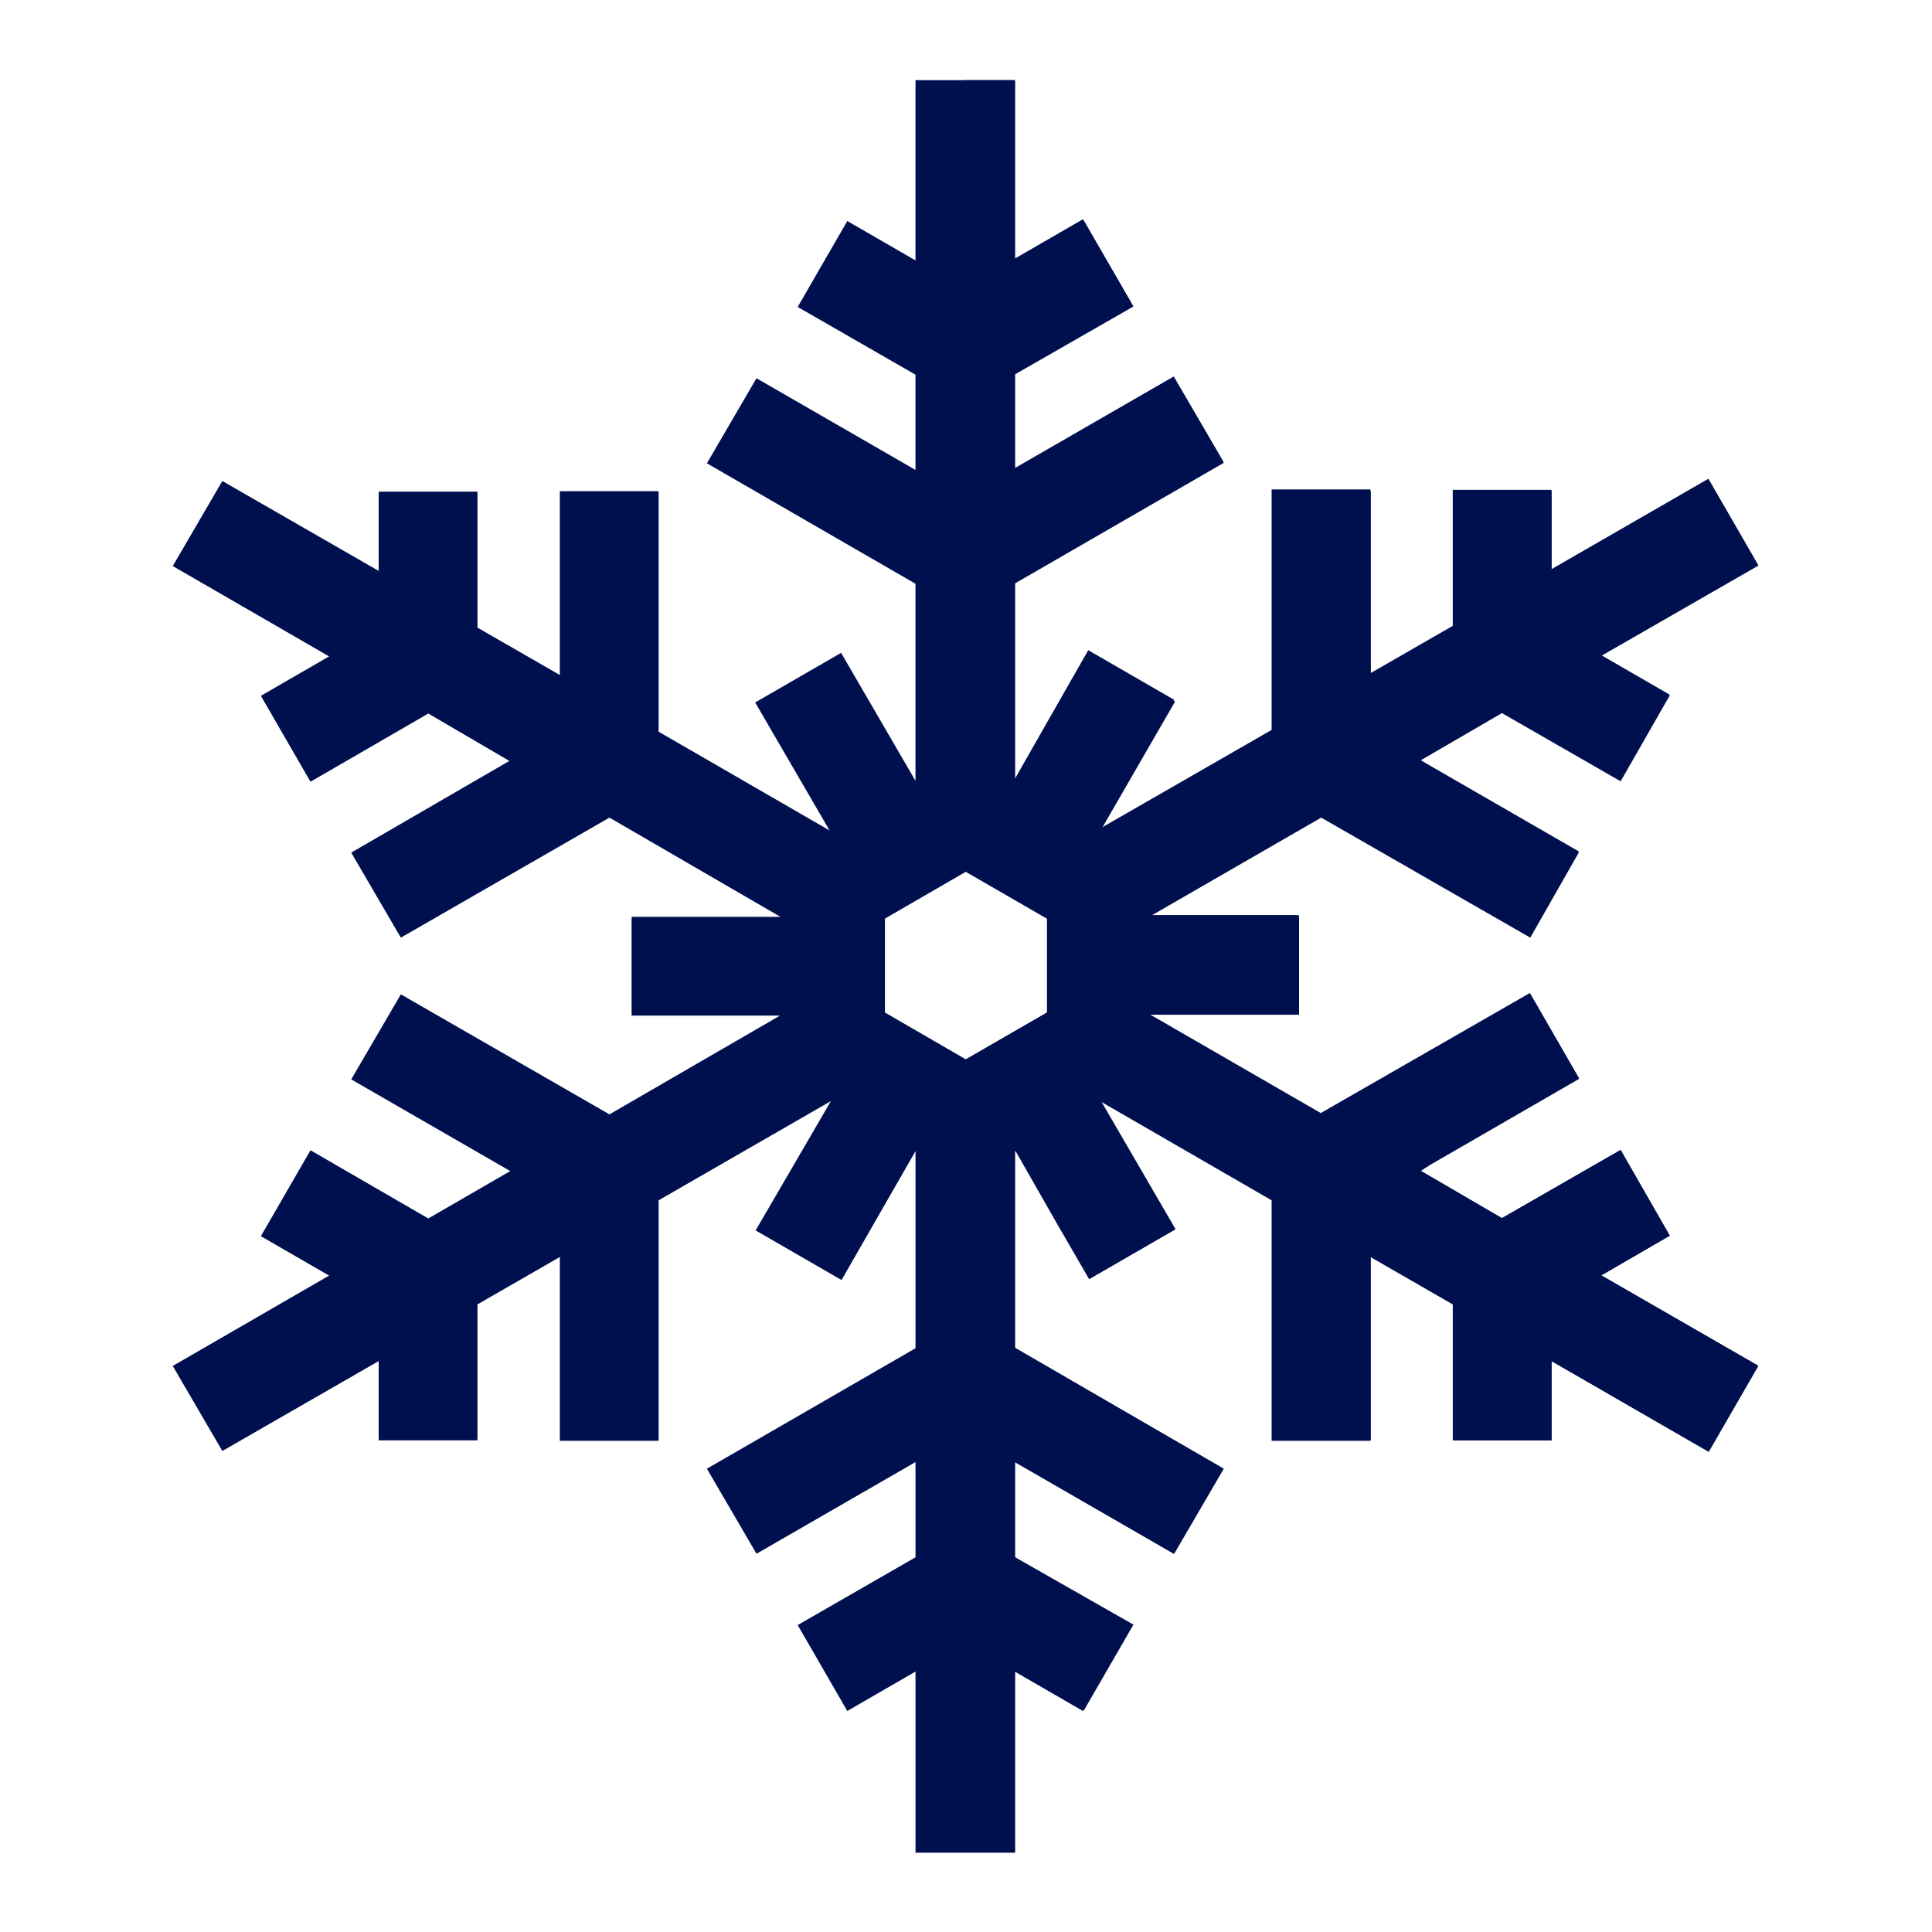
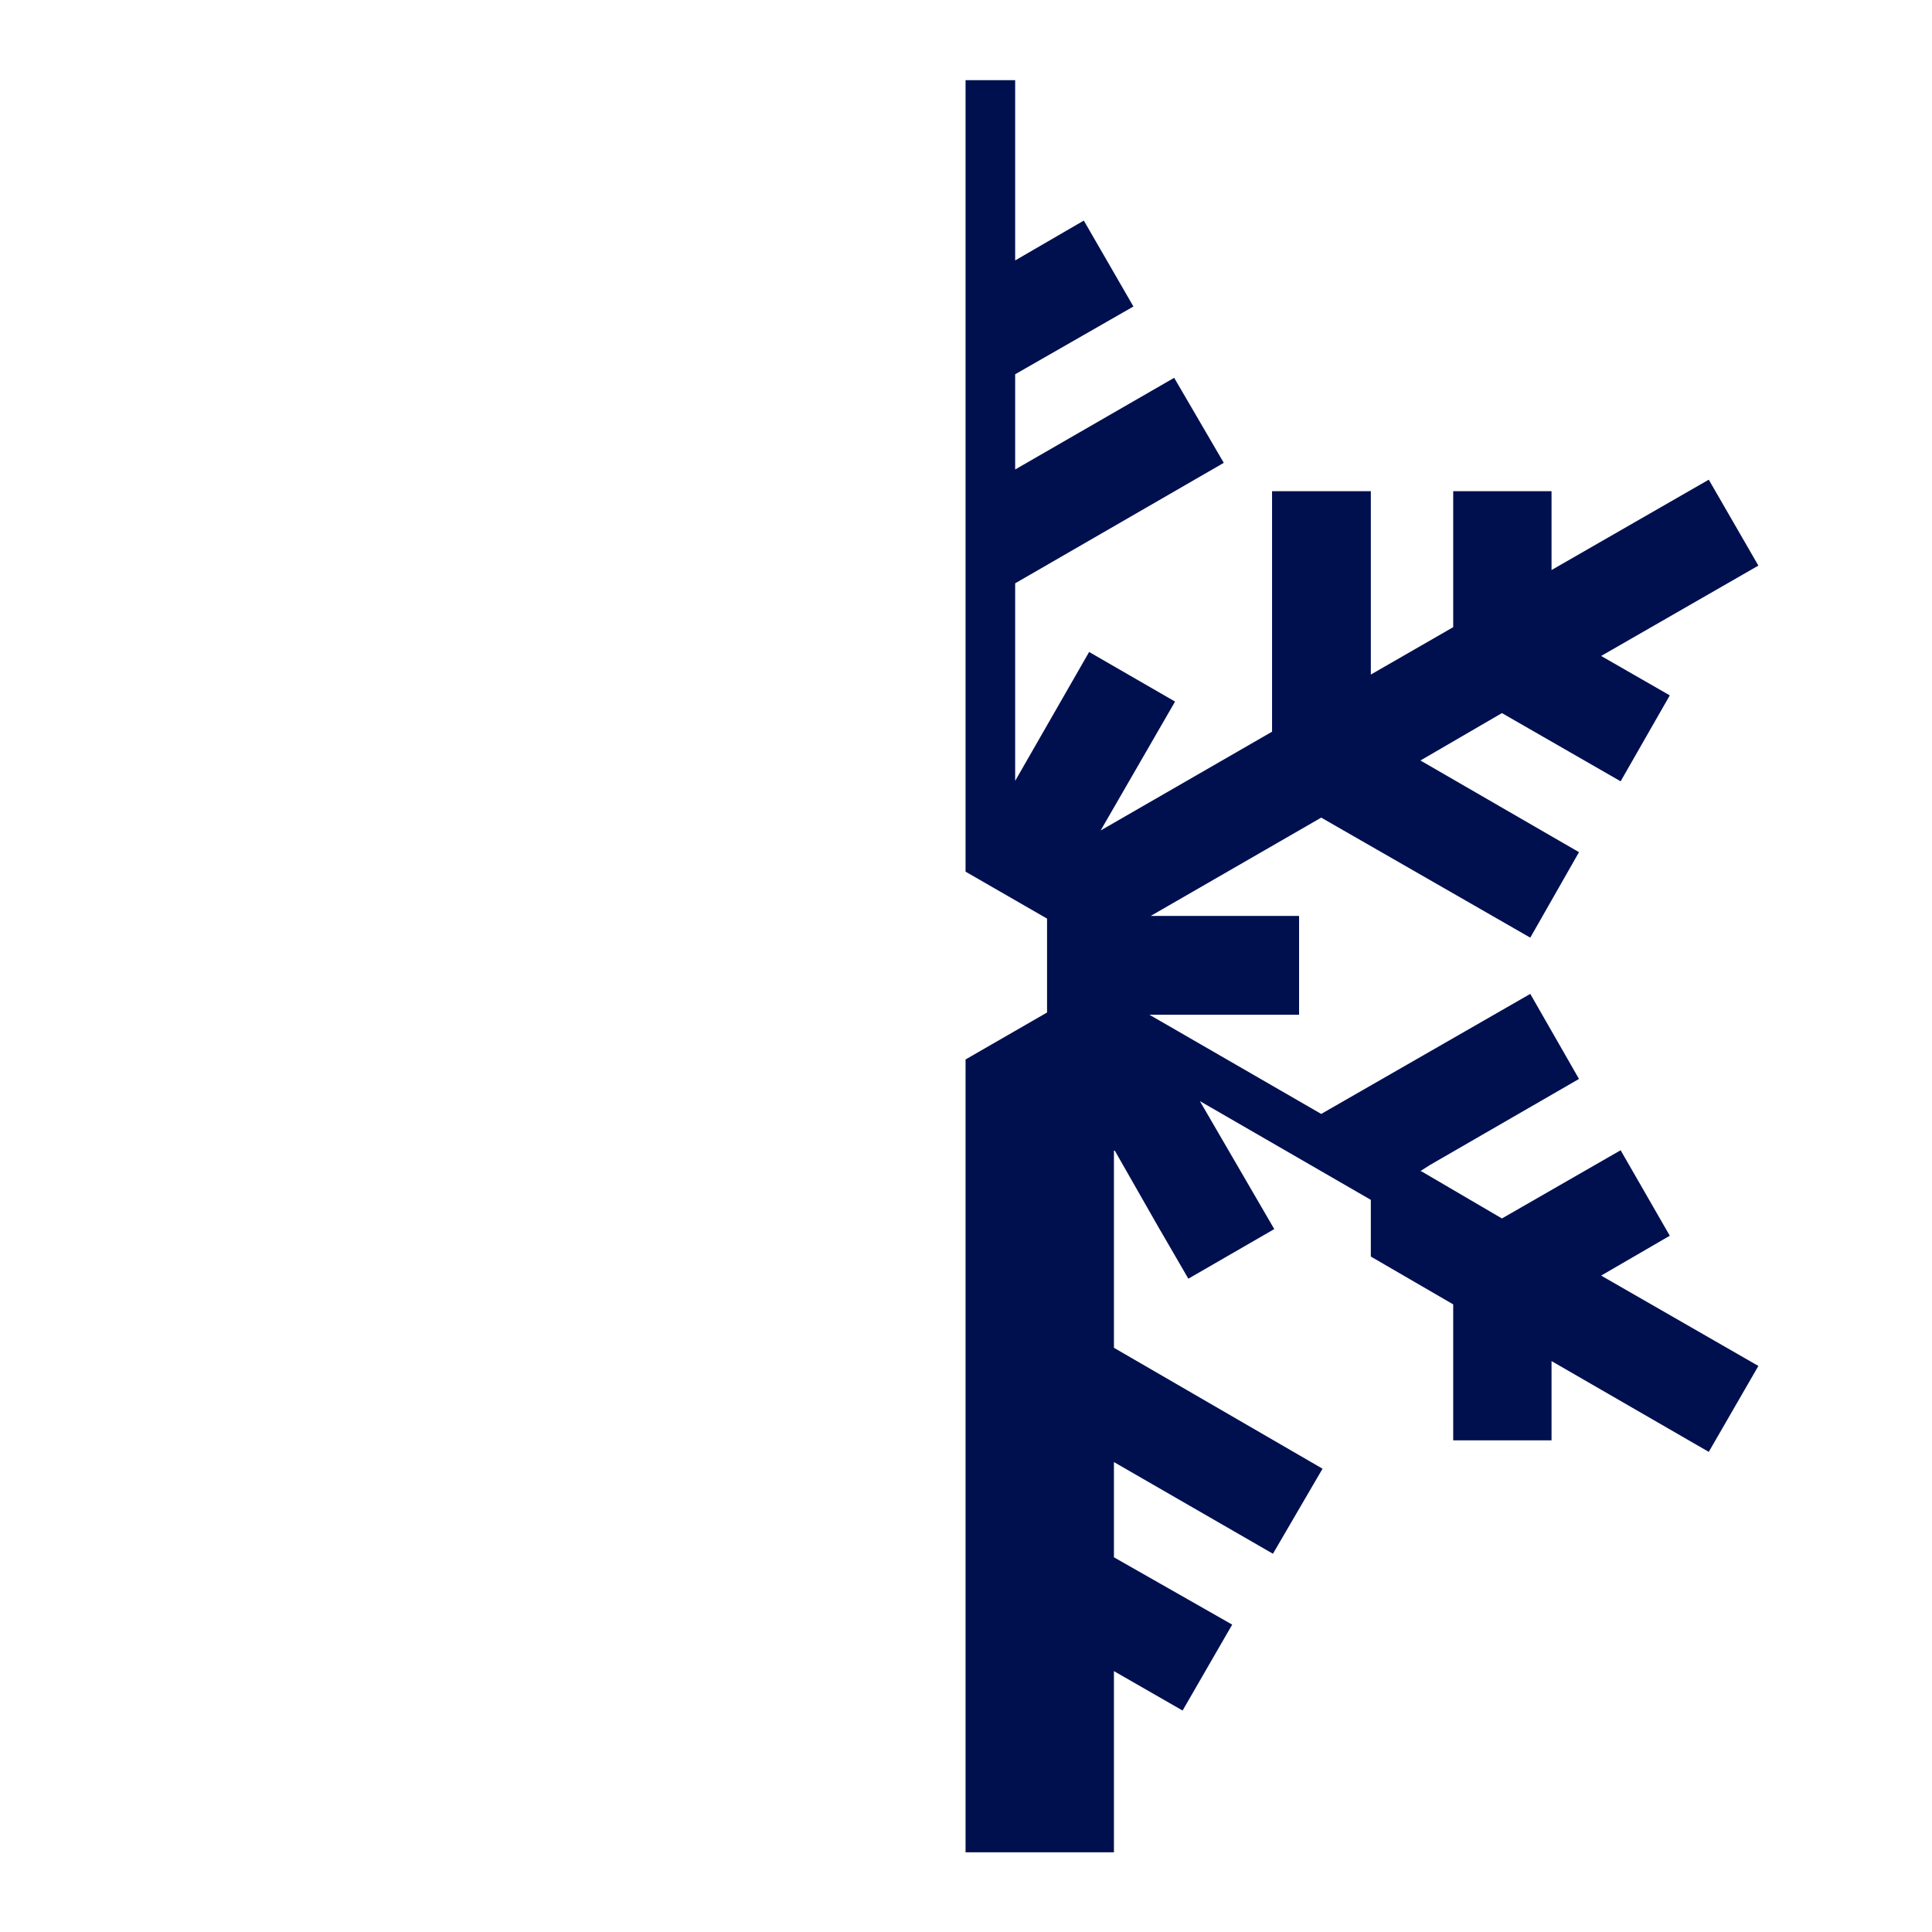
<svg xmlns="http://www.w3.org/2000/svg" data-bbox="0 0 43.62 43.62" viewBox="0 0 43.62 43.62" data-type="ugc">
  <g>
    <path fill="none" d="M43.62 21.81c0 12.045-9.765 21.81-21.81 21.81C9.765 43.62 0 33.855 0 21.81 0 9.765 9.765 0 21.81 0c12.045 0 21.81 9.765 21.81 21.81z" />
-     <path fill="#00104f" d="m37.7 27.9-1.11-1.94-2.68 1.54-1.82-1.06v-.02l.2-.14 3.36-1.94-1.11-1.92-4.72 2.71-3.88-2.24h3.38v-2.23h-3.35l3.84-2.23 4.72 2.71 1.11-1.92-3.59-2.07 1.85-1.07 2.68 1.54 1.11-1.94-1.54-.89 3.54-2.04-1.12-1.94-3.54 2.04v-1.79H32.8v3.07l-1.86 1.07v-4.15h-2.23v5.43l-3.88 2.23 1.68-2.91-1.94-1.12-1.66 2.91v-4.45l4.71-2.72L26.5 8.5l-3.59 2.07V8.42l2.66-1.53-1.12-1.94-1.54.89V1.81h-2.24v4.07l-1.54-.89-1.12 1.94 2.66 1.53v2.15l-3.59-2.07-1.12 1.92 4.71 2.72v4.45l-1.68-2.89-1.94 1.12 1.68 2.89-3.86-2.23v-5.43h-2.23v4.15l-1.86-1.07V11.1H8.55v1.79l-3.53-2.03-1.12 1.92 3.53 2.04-1.54.89 1.12 1.94 2.66-1.54 1.83 1.07-3.57 2.07 1.12 1.92 4.71-2.71 3.86 2.24h-3.36v2.23h3.35l-3.85 2.23-4.71-2.71-1.12 1.92 3.59 2.07-1.85 1.07-2.66-1.54-1.12 1.94 1.54.89-3.53 2.04 1.12 1.92 3.53-2.03v1.79h2.23v-3.07l1.86-1.07v4.15h2.23V27.1l3.89-2.24-1.7 2.92L19 28.9l1.67-2.91v4.45l-4.71 2.72 1.12 1.92 3.59-2.07v2.15l-2.66 1.53 1.12 1.94 1.54-.89v4.09h2.24v-4.09l1.54.89 1.12-1.94-2.66-1.53v-2.15l3.59 2.07 1.12-1.92-4.71-2.72v-4.45h.02l1.01 1.77.03.05.62 1.07 1.94-1.12-1.68-2.89 3.86 2.23v5.43h2.23v-4.15l1.86 1.07v3.07h2.23v-1.79l3.54 2.04 1.12-1.94-3.54-2.04 1.54-.89Zm-14.06-5.04-1.83 1.06-1.83-1.06v-2.12l1.83-1.06 1.83 1.06v2.12Z" />
-     <path fill="#00104f" d="m36.15 28.8 3.55 2.04-1.12 1.94-3.55-2.05v1.79h-2.22v-3.07l-1.86-1.08v4.15h-2.23v-5.43l-3.86-2.23 1.68 2.89-1.94 1.12-.62-1.07-.03-.05-1.01-1.77h-.02v4.45l4.71 2.73-1.12 1.92-3.59-2.07v2.15l2.67 1.52-1.12 1.94-1.55-.89v4.09H21.8v-17.9l1.84-1.06v-2.12l-1.84-1.06V1.81h1.12v4.07l1.55-.9 1.12 1.94-2.67 1.53v2.15l3.59-2.07 1.12 1.92-4.71 2.72v4.46l1.67-2.91 1.94 1.12-1.68 2.91 3.87-2.23v-5.43h2.23v4.14l1.86-1.07v-3.07h2.22v1.78l3.55-2.04 1.12 1.94-3.55 2.04 1.55.89-1.11 1.94-2.68-1.54-1.84 1.07 3.58 2.07-1.1 1.93-4.72-2.71-3.85 2.22h3.35v2.23h-3.38l3.88 2.24 4.72-2.71 1.1 1.92-3.36 1.94-.22.14.03.01 1.81 1.06 2.68-1.54 1.11 1.93-1.55.9z" />
+     <path fill="#00104f" d="m36.15 28.8 3.55 2.04-1.12 1.94-3.55-2.05v1.79h-2.22v-3.07l-1.86-1.08v4.15v-5.43l-3.86-2.23 1.68 2.89-1.94 1.12-.62-1.07-.03-.05-1.01-1.77h-.02v4.45l4.71 2.73-1.12 1.92-3.59-2.07v2.15l2.67 1.52-1.12 1.94-1.55-.89v4.09H21.8v-17.9l1.84-1.06v-2.12l-1.84-1.06V1.81h1.12v4.07l1.55-.9 1.12 1.94-2.67 1.53v2.15l3.59-2.07 1.12 1.92-4.71 2.72v4.46l1.67-2.91 1.94 1.12-1.68 2.91 3.87-2.23v-5.43h2.23v4.14l1.86-1.07v-3.07h2.22v1.78l3.55-2.04 1.12 1.94-3.55 2.04 1.55.89-1.11 1.94-2.68-1.54-1.84 1.07 3.58 2.07-1.1 1.93-4.72-2.71-3.85 2.22h3.35v2.23h-3.38l3.88 2.24 4.72-2.71 1.1 1.92-3.36 1.94-.22.14.03.01 1.81 1.06 2.68-1.54 1.11 1.93-1.55.9z" />
  </g>
</svg>